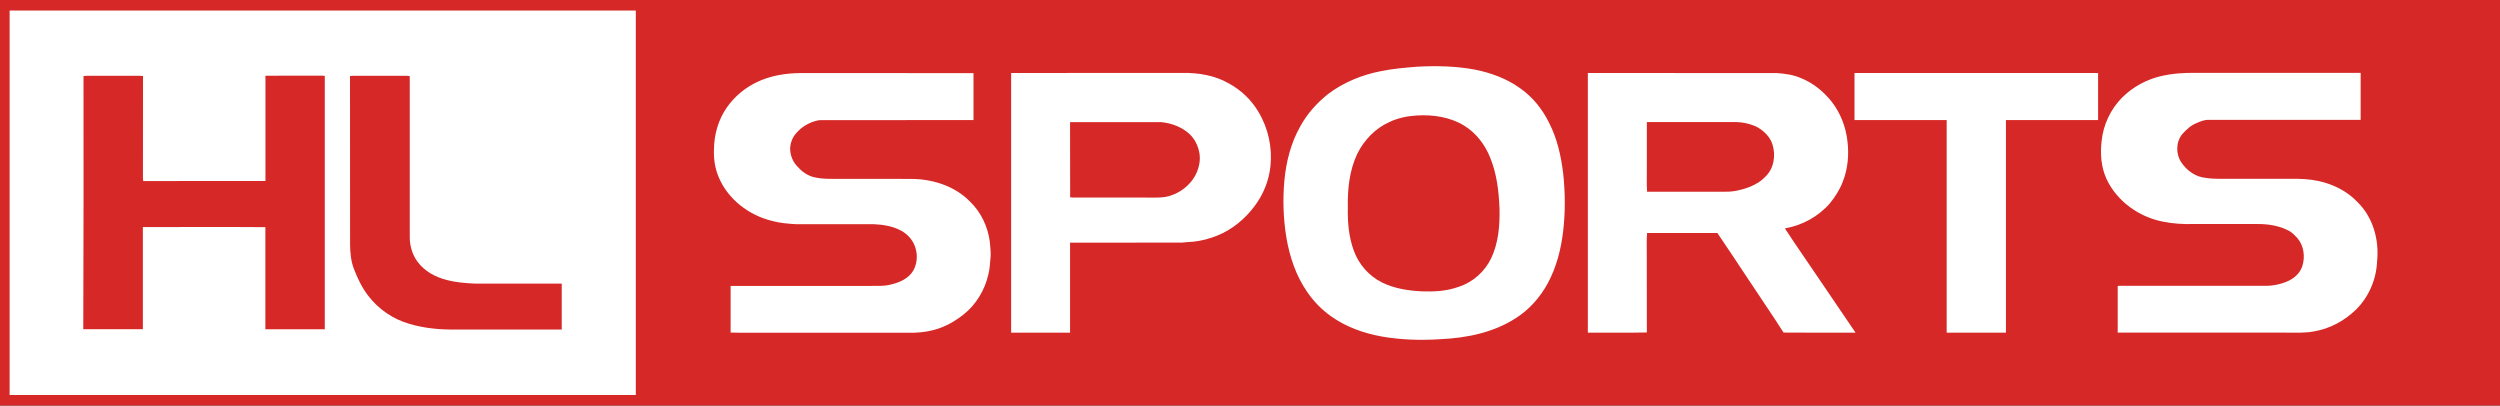
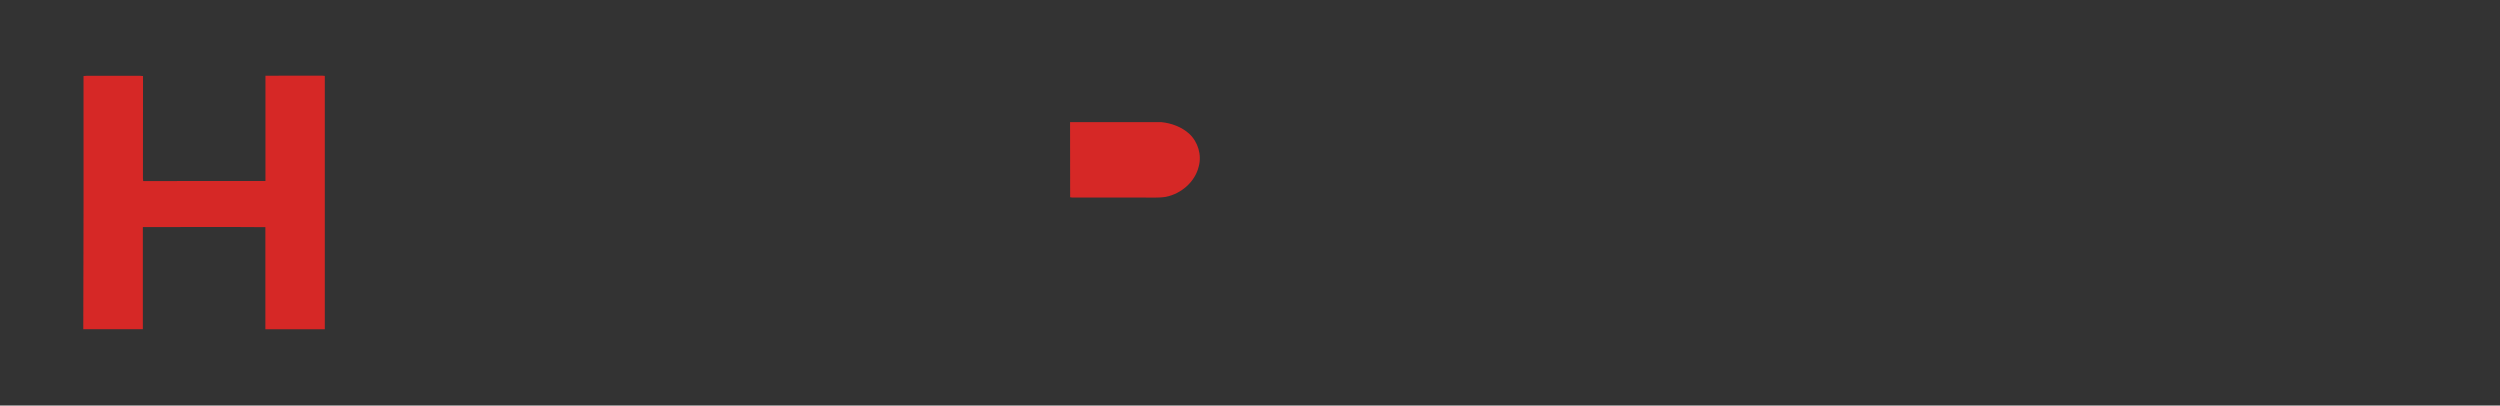
<svg xmlns="http://www.w3.org/2000/svg" width="450" height="73" viewBox="0 0 450 73" version="1.1" xml:space="preserve" style="fill-rule:evenodd;clip-rule:evenodd;stroke-linejoin:round;stroke-miterlimit:2;">
  <rect x="0" y="0" width="450" height="73" fill="#333333" stroke="none" />
  <g>
-     <rect id="Ebene1" x="0.895" y="0.454" width="448.908" height="71.84" style="fill:#fff;" />
    <g>
-       <path d="M0,0l450,0l0,73l-450,0l0,-73Zm1.73,1.898l0,69.204l112.716,0l0,-69.204l-112.716,0Zm253.438,10.103c-2.234,0.175 -4.468,0.366 -6.659,0.818c-3.373,0.657 -6.645,2 -9.412,4.073c-2.018,1.606 -3.806,3.563 -5.045,5.856c-1.701,2.977 -2.551,6.394 -2.868,9.796c-0.303,3.416 -0.188,6.875 0.374,10.263c0.577,3.402 1.701,6.76 3.647,9.607c1.182,1.78 2.695,3.329 4.439,4.555c2.667,1.898 5.824,3.007 9.009,3.593c3.474,0.612 7.005,0.728 10.522,0.496c4.786,-0.205 9.715,-1.183 13.794,-3.87c2.393,-1.547 4.31,-3.752 5.665,-6.263c1.528,-2.847 2.335,-6.016 2.724,-9.213c0.418,-3.489 0.389,-7.008 0.015,-10.497c-0.375,-3.11 -1.067,-6.221 -2.494,-9.023c-1.211,-2.511 -3.013,-4.76 -5.29,-6.336c-2.407,-1.723 -5.247,-2.76 -8.129,-3.329c-3.373,-0.629 -6.847,-0.702 -10.292,-0.526Zm-118.914,2.774c-2.148,1.022 -4.065,2.614 -5.434,4.585c-1.513,2.174 -2.277,4.833 -2.306,7.49c-0.072,1.707 0.173,3.46 0.85,5.037c1.672,4 5.449,6.861 9.571,7.868c1.413,0.395 2.883,0.512 4.339,0.6l13.967,0c1.614,0.073 3.243,0.306 4.713,1.036c1.441,0.672 2.58,2.014 2.926,3.592c0.288,1.211 0.144,2.525 -0.433,3.621c-0.792,1.459 -2.407,2.204 -3.935,2.569c-1.34,0.394 -2.738,0.263 -4.122,0.292c-8.288,0 -16.59,0.014 -24.878,0c0,2.803 0.014,5.607 0,8.396c2.292,0.072 4.583,0.014 6.861,0.029l26.233,0c1.715,-0.059 3.445,-0.366 5.059,-1.023c1.355,-0.54 2.595,-1.328 3.733,-2.219c2.278,-1.796 3.878,-4.425 4.512,-7.27c0.288,-1.052 0.274,-2.146 0.404,-3.228c0.043,-0.876 -0.072,-1.737 -0.145,-2.613c-0.345,-2.744 -1.614,-5.402 -3.617,-7.3c-2.681,-2.716 -6.515,-3.956 -10.249,-4.03c-4.122,-0.028 -8.244,0 -12.367,-0.014c-1.845,-0.029 -3.719,0.131 -5.52,-0.322c-1.052,-0.291 -2.004,-0.919 -2.724,-1.737c-0.937,-0.86 -1.456,-2.131 -1.471,-3.401c0.044,-1.008 0.418,-2.014 1.096,-2.759c1.023,-1.213 2.479,-2.016 4.007,-2.322c0.519,-0.058 1.052,-0.015 1.585,-0.03c8.778,-0.014 17.556,0.015 26.32,-0.014c-0.014,-2.818 -0.014,-5.635 0,-8.439c-10.407,-0.03 -20.814,0 -31.22,-0.014c-2.667,0.03 -5.348,0.466 -7.755,1.62Zm45.75,-1.636l0,46.736l10.608,0c0.015,-5.403 0,-10.805 0,-16.192c6.717,-0.014 13.419,0 20.136,-0.014c0.678,-0.044 1.341,-0.146 2.018,-0.161c1.499,-0.146 2.969,-0.555 4.368,-1.109c2.681,-1.081 4.987,-3.008 6.716,-5.329c1.543,-2.059 2.552,-4.526 2.826,-7.111c0.374,-3.372 -0.39,-6.877 -2.134,-9.782c-1.254,-2.161 -3.128,-3.942 -5.304,-5.139c-2.522,-1.46 -5.492,-1.956 -8.36,-1.913c-10.277,0.014 -20.583,0.014 -30.874,0.014Zm103.808,0l0,46.736c3.546,-0.014 7.092,0.043 10.623,-0.03c-0.014,-4.569 0,-9.14 -0.014,-13.709c0.028,-1.401 -0.073,-2.803 0.057,-4.19c4.223,0.014 8.447,0.014 12.656,0c1.888,2.774 3.718,5.562 5.578,8.351c2.09,3.197 4.281,6.336 6.327,9.564c4.325,0.043 8.634,0.014 12.958,0.014c-2.003,-2.949 -4.007,-5.899 -6.01,-8.849c-2.22,-3.314 -4.526,-6.569 -6.703,-9.913c3.114,-0.54 6.04,-2.13 8.115,-4.539c0.937,-1.154 1.759,-2.439 2.292,-3.841c0.923,-2.307 1.153,-4.861 0.851,-7.315c-0.289,-2.569 -1.24,-5.051 -2.825,-7.095c-1.471,-1.853 -3.373,-3.415 -5.579,-4.278c-1.355,-0.598 -2.839,-0.788 -4.295,-0.89c-11.344,-0.016 -22.687,-0.016 -34.031,-0.016Zm47.998,0l0,8.469l16.59,0l0,38.267l10.667,0l0,-38.267l16.59,0l0,-8.469l-43.847,0Zm55.436,0.498c-2.753,0.597 -5.333,1.97 -7.323,3.986c-2.032,2.072 -3.344,4.86 -3.632,7.767c-0.274,2.321 -0.086,4.744 0.908,6.877c1.888,3.999 5.838,6.788 10.09,7.621c1.802,0.379 3.647,0.48 5.492,0.437l11.675,0c1.931,0 3.906,0.321 5.621,1.256c0.577,0.321 1.024,0.818 1.47,1.299c1.154,1.358 1.413,3.358 0.865,5.037c-0.389,1.183 -1.34,2.087 -2.436,2.613c-1.398,0.657 -2.955,0.965 -4.511,0.92l-25.657,0c-0.202,0.045 -0.476,-0.102 -0.62,0.088c-0.014,2.773 -0.014,5.548 0,8.337c10.104,0.015 20.209,0 30.313,0c1.7,-0.014 3.416,0.101 5.088,-0.234c2.825,-0.482 5.477,-1.927 7.524,-3.942c2.277,-2.263 3.632,-5.417 3.762,-8.643c0.418,-3.855 -0.735,-7.986 -3.546,-10.703c-2.479,-2.597 -6.011,-3.898 -9.513,-4.116c-1.586,-0.102 -3.171,-0.03 -4.742,-0.058l-8.216,0c-1.615,-0.03 -3.229,0.102 -4.829,-0.161c-1.802,-0.161 -3.416,-1.314 -4.41,-2.818c-0.995,-1.518 -0.966,-3.664 0.216,-5.08c0.72,-0.803 1.528,-1.563 2.537,-1.958c0.677,-0.292 1.398,-0.613 2.162,-0.583l27.386,0l0,-8.467l-30.125,0c-1.859,0 -3.733,0.116 -5.549,0.525Z" style="fill:#d62826;fill-rule:nonzero;" />
      <path d="M15.034,13.689c0.173,-0.029 0.346,-0.043 0.519,-0.043l9.671,0c0.173,0 0.346,0.014 0.519,0.043c-0.014,6.126 0,12.267 -0.014,18.394c0,0.171 0.014,0.342 0.043,0.513c7.337,-0.029 14.673,-0.014 22.01,-0.014c0,-6.313 -0.015,-12.624 0,-18.95c3.286,-0.028 6.573,0 9.845,-0.015c0.273,0 0.562,0 0.836,0.043l0,45.609c-3.561,0.013 -7.135,0 -10.696,0c0,-6.127 -0.014,-12.254 0,-18.381c-7.351,-0.057 -14.702,-0.013 -22.053,-0.013c0,6.126 -0.014,12.253 0,18.379c-3.574,0.015 -7.149,0.015 -10.724,0c0.058,-15.16 0.058,-30.362 0.044,-45.565Z" style="fill:#d62826;fill-rule:nonzero;" />
-       <path d="M63.003,13.689c0.476,-0.072 0.951,-0.043 1.427,-0.043l8.072,0c0.418,0 0.836,-0.029 1.254,0.057c-0.015,9.603 0,19.192 0,28.796c-0.029,1.638 0.418,3.305 1.412,4.63c1.254,1.696 3.2,2.75 5.232,3.263c1.658,0.442 3.373,0.57 5.074,0.655l15.639,0l0,8.264l-18.94,0c-2.854,0.057 -5.751,-0.2 -8.504,-1.026c-2.94,-0.84 -5.564,-2.65 -7.394,-5.058c-1.124,-1.453 -1.917,-3.135 -2.58,-4.844c-0.519,-1.382 -0.663,-2.85 -0.678,-4.317c-0.014,-10.131 -0.014,-20.261 -0.014,-30.377Z" style="fill:#d62826;fill-rule:nonzero;" />
-       <path d="M255.051,20.784c2.911,-0.171 5.968,0.285 8.49,1.824c2.162,1.326 3.763,3.434 4.684,5.756c1.211,2.936 1.572,6.127 1.688,9.276c0.057,2.978 -0.188,6.041 -1.472,8.777c-1.137,2.45 -3.328,4.402 -5.937,5.229c-2.091,0.755 -4.34,0.883 -6.545,0.798c-2.45,-0.115 -4.944,-0.499 -7.164,-1.582c-2.377,-1.168 -4.236,-3.291 -5.117,-5.771c-0.908,-2.464 -1.124,-5.129 -1.065,-7.737c-0.072,-3.29 0.273,-6.667 1.701,-9.674c1.209,-2.45 3.213,-4.559 5.75,-5.699c1.571,-0.755 3.286,-1.097 4.987,-1.197Z" style="fill:#d62826;fill-rule:nonzero;" />
      <path d="M192.612,21.981c5.463,-0.014 10.94,-0.014 16.403,0c1.845,0.185 3.676,0.855 5.059,2.109c1.571,1.468 2.263,3.805 1.701,5.856c-0.648,2.778 -3.142,4.929 -5.924,5.486c-1.369,0.227 -2.767,0.099 -4.151,0.127l-12.54,0c-0.188,0 -0.361,-0.014 -0.533,-0.056c-0.015,-4.502 0,-9.019 -0.015,-13.522Z" style="fill:#d62826;fill-rule:nonzero;" />
-       <path d="M296.434,21.967l15.48,0c1.514,-0.028 3.056,0.243 4.411,0.926c1.225,0.698 2.306,1.767 2.724,3.121c0.62,1.965 0.26,4.373 -1.326,5.826c-0.807,0.871 -1.888,1.454 -2.983,1.882c-1.355,0.498 -2.811,0.826 -4.267,0.784l-13.996,0c-0.115,-1.511 -0.014,-3.021 -0.043,-4.545c0,-2.68 -0.014,-5.33 0,-7.994Z" style="fill:#d62826;fill-rule:nonzero;" />
    </g>
  </g>
</svg>